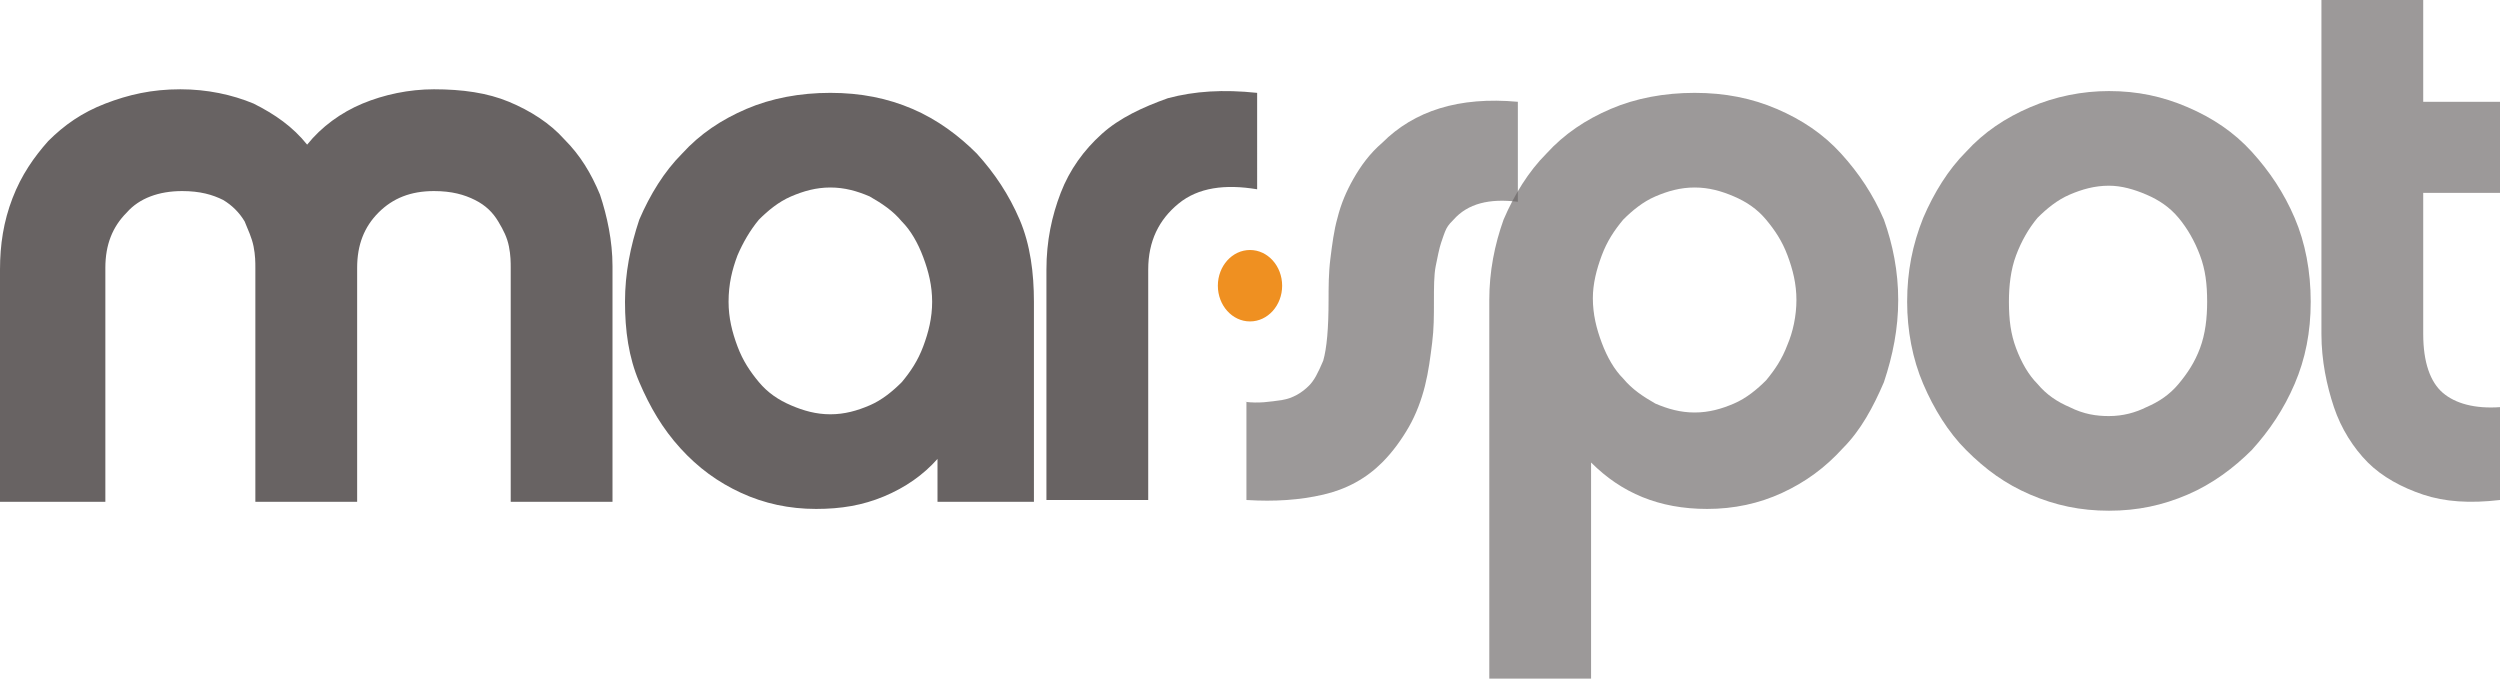
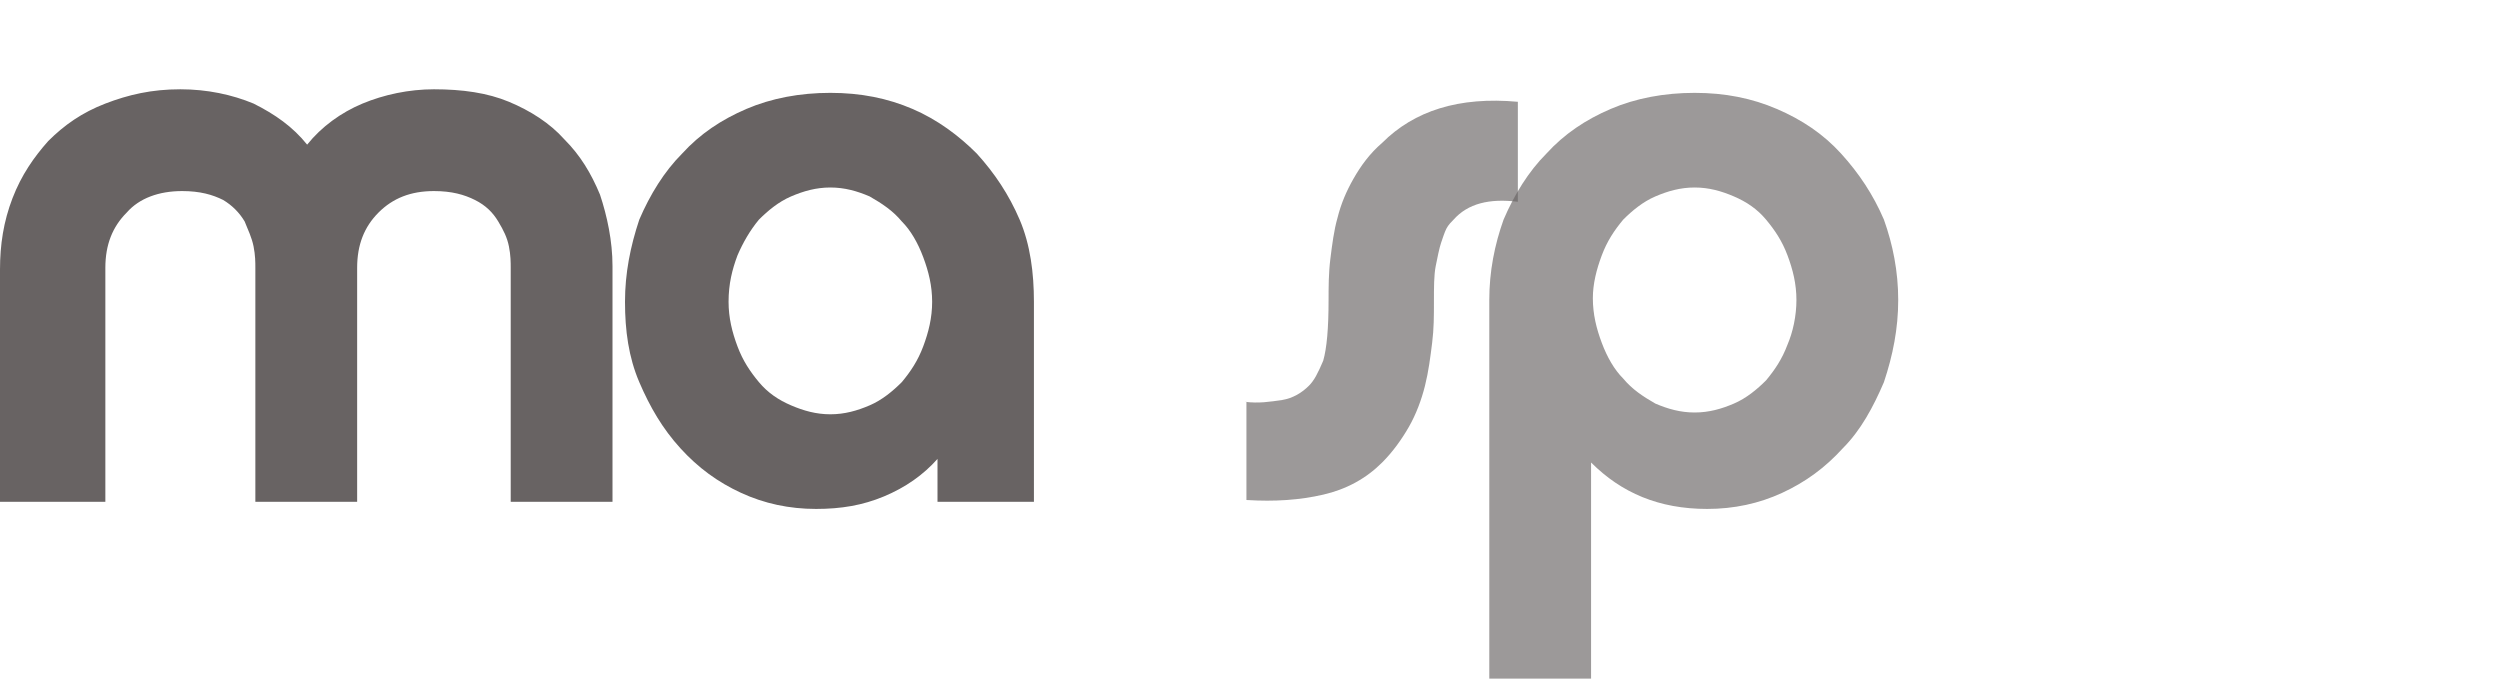
<svg xmlns="http://www.w3.org/2000/svg" version="1.1" id="Layer_1" x="0px" y="0px" viewBox="0 0 140 38" style="enable-background:new 0 0 140 38;" xml:space="preserve">
  <style type="text/css">
	.st0{fill:#686363;}
	.st1{opacity:0.65;fill:#686363;}
	.st2{fill:#EF9021;}
</style>
  <g>
    <path class="st0" d="M34.3,28.1h-5.7V15c0-0.3,0-0.7-0.1-1.2c-0.1-0.5-0.3-0.9-0.6-1.4c-0.3-0.5-0.7-0.9-1.3-1.2   c-0.6-0.3-1.3-0.5-2.3-0.5c-1.3,0-2.3,0.4-3.1,1.2C20.4,12.7,20,13.7,20,15v13.1h-5.7V15c0-0.3,0-0.7-0.1-1.2s-0.3-0.9-0.5-1.4   c-0.3-0.5-0.7-0.9-1.2-1.2c-0.6-0.3-1.3-0.5-2.3-0.5c-1.3,0-2.4,0.4-3.1,1.2c-0.8,0.8-1.2,1.8-1.2,3.1v13.1H0V15.1   c0-1.4,0.2-2.7,0.7-4s1.2-2.3,2-3.2c0.9-0.9,1.9-1.6,3.2-2.1s2.6-0.8,4.2-0.8c1.5,0,2.9,0.3,4.1,0.8c1.2,0.6,2.2,1.3,3,2.3   c0.8-1,1.9-1.8,3.1-2.3s2.6-0.8,4-0.8c1.6,0,3,0.2,4.2,0.7c1.2,0.5,2.3,1.2,3.1,2.1c0.9,0.9,1.5,1.9,2,3.1c0.4,1.2,0.7,2.6,0.7,4   V28.1z" />
    <path class="st0" d="M57.9,28.1h-5.4v-2.4c-0.8,0.9-1.8,1.6-3,2.1c-1.2,0.5-2.4,0.7-3.8,0.7c-1.5,0-2.9-0.3-4.2-0.9   c-1.3-0.6-2.4-1.4-3.4-2.5c-1-1.1-1.7-2.3-2.3-3.7C35.2,20,35,18.5,35,16.9s0.3-3.1,0.8-4.6c0.6-1.4,1.4-2.7,2.4-3.7   c1-1.1,2.2-1.9,3.6-2.5c1.4-0.6,3-0.9,4.7-0.9c1.7,0,3.2,0.3,4.6,0.9s2.6,1.5,3.6,2.5c1,1.1,1.8,2.3,2.4,3.7c0.6,1.4,0.8,3,0.8,4.6   V28.1z M52.2,16.9c0-0.9-0.2-1.7-0.5-2.5c-0.3-0.8-0.7-1.5-1.2-2c-0.5-0.6-1.1-1-1.8-1.4c-0.7-0.3-1.4-0.5-2.2-0.5   c-0.8,0-1.5,0.2-2.2,0.5c-0.7,0.3-1.3,0.8-1.8,1.3c-0.5,0.6-0.9,1.3-1.2,2c-0.3,0.8-0.5,1.6-0.5,2.6c0,0.9,0.2,1.7,0.5,2.5   c0.3,0.8,0.7,1.4,1.2,2c0.5,0.6,1.1,1,1.8,1.3c0.7,0.3,1.4,0.5,2.2,0.5c0.8,0,1.5-0.2,2.2-0.5c0.7-0.3,1.3-0.8,1.8-1.3   c0.5-0.6,0.9-1.2,1.2-2C52,18.6,52.2,17.8,52.2,16.9z" />
-     <path class="st0" d="M70.4,10.6c-1.8-0.3-3.3-0.1-4.4,0.8c-1.1,0.9-1.7,2.1-1.7,3.7v12.9h-5.7V15.1c0-1.6,0.3-3,0.8-4.3   c0.5-1.3,1.3-2.4,2.3-3.3c1-0.9,2.3-1.5,3.7-2c1.5-0.4,3.1-0.5,5-0.3V10.6z" />
    <path class="st1" d="M69.7,22.5c0.8,0.1,1.4,0,2.1-0.1c0.6-0.1,1.1-0.4,1.5-0.8c0.3-0.3,0.5-0.7,0.8-1.4c0.2-0.7,0.3-1.8,0.3-3.4   c0-0.7,0-1.5,0.1-2.3c0.1-0.8,0.2-1.6,0.4-2.3c0.2-0.8,0.5-1.5,0.9-2.2c0.4-0.7,0.9-1.4,1.6-2c1.8-1.8,4.3-2.6,7.6-2.3v5.6   c-1.6-0.2-2.8,0.1-3.6,1c-0.1,0.1-0.3,0.3-0.4,0.5c-0.1,0.2-0.2,0.5-0.3,0.8c-0.1,0.3-0.2,0.8-0.3,1.3c-0.1,0.5-0.1,1.2-0.1,2   c0,0.8,0,1.5-0.1,2.3c-0.1,0.8-0.2,1.6-0.4,2.4c-0.2,0.8-0.5,1.6-0.9,2.3c-0.4,0.7-0.9,1.4-1.5,2c-0.9,0.9-2,1.5-3.3,1.8   c-1.3,0.3-2.7,0.4-4.3,0.3V22.5z" />
    <path class="st1" d="M106.3,16.8c0,1.6-0.3,3.1-0.8,4.6c-0.6,1.4-1.3,2.7-2.3,3.7c-1,1.1-2.1,1.9-3.4,2.5c-1.3,0.6-2.7,0.9-4.2,0.9   c-2.7,0-4.8-0.9-6.5-2.6V38h-5.7V16.8c0-1.6,0.3-3.1,0.8-4.5c0.6-1.4,1.4-2.7,2.4-3.7c1-1.1,2.2-1.9,3.6-2.5c1.4-0.6,3-0.9,4.7-0.9   c1.7,0,3.2,0.3,4.6,0.9c1.4,0.6,2.6,1.4,3.6,2.5c1,1.1,1.8,2.3,2.4,3.7C106,13.7,106.3,15.2,106.3,16.8z M100.6,16.8   c0-0.9-0.2-1.7-0.5-2.5c-0.3-0.8-0.7-1.4-1.2-2c-0.5-0.6-1.1-1-1.8-1.3c-0.7-0.3-1.4-0.5-2.2-0.5c-0.8,0-1.5,0.2-2.2,0.5   c-0.7,0.3-1.3,0.8-1.8,1.3c-0.5,0.6-0.9,1.2-1.2,2c-0.3,0.8-0.5,1.6-0.5,2.4c0,0.9,0.2,1.7,0.5,2.5c0.3,0.8,0.7,1.5,1.2,2   c0.5,0.6,1.1,1,1.8,1.4c0.7,0.3,1.4,0.5,2.2,0.5c0.8,0,1.5-0.2,2.2-0.5c0.7-0.3,1.3-0.8,1.8-1.3c0.5-0.6,0.9-1.2,1.2-2   C100.4,18.6,100.6,17.7,100.6,16.8z" />
-     <path class="st1" d="M118.1,5.1c1.6,0,3,0.3,4.4,0.9c1.4,0.6,2.6,1.4,3.6,2.5c1,1.1,1.8,2.3,2.4,3.7c0.6,1.4,0.9,3,0.9,4.7   c0,1.7-0.3,3.2-0.9,4.6c-0.6,1.4-1.4,2.6-2.4,3.7c-1,1-2.2,1.9-3.6,2.5c-1.4,0.6-2.8,0.9-4.4,0.9c-1.6,0-3-0.3-4.4-0.9   c-1.4-0.6-2.5-1.4-3.6-2.5c-1-1-1.8-2.3-2.4-3.7c-0.6-1.4-0.9-3-0.9-4.6c0-1.7,0.3-3.2,0.9-4.7c0.6-1.4,1.4-2.7,2.4-3.7   c1-1.1,2.2-1.9,3.6-2.5C115.1,5.4,116.6,5.1,118.1,5.1z M118.1,23.3c0.8,0,1.5-0.2,2.1-0.5c0.7-0.3,1.3-0.7,1.8-1.3   c0.5-0.6,0.9-1.2,1.2-2c0.3-0.8,0.4-1.7,0.4-2.6c0-1-0.1-1.8-0.4-2.6c-0.3-0.8-0.7-1.5-1.2-2.1c-0.5-0.6-1.1-1-1.8-1.3   c-0.7-0.3-1.4-0.5-2.1-0.5c-0.8,0-1.5,0.2-2.2,0.5c-0.7,0.3-1.3,0.8-1.8,1.3c-0.5,0.6-0.9,1.3-1.2,2.1c-0.3,0.8-0.4,1.7-0.4,2.6   c0,1,0.1,1.8,0.4,2.6c0.3,0.8,0.7,1.5,1.2,2c0.5,0.6,1.1,1,1.8,1.3C116.7,23.2,117.4,23.3,118.1,23.3z" />
-     <path class="st1" d="M140,28c-1.7,0.2-3.1,0.1-4.3-0.3c-1.2-0.4-2.3-1-3.1-1.8c-0.8-0.8-1.5-1.9-1.9-3.1c-0.4-1.2-0.7-2.6-0.7-4.1   V0h5.7v5.7h4.3v5.1h-4.3v7.9c0,1.6,0.4,2.7,1.1,3.3c0.7,0.6,1.8,0.9,3.2,0.8V28z" />
-     <ellipse class="st2" cx="70" cy="16" rx="1.8" ry="2" />
  </g>
</svg>